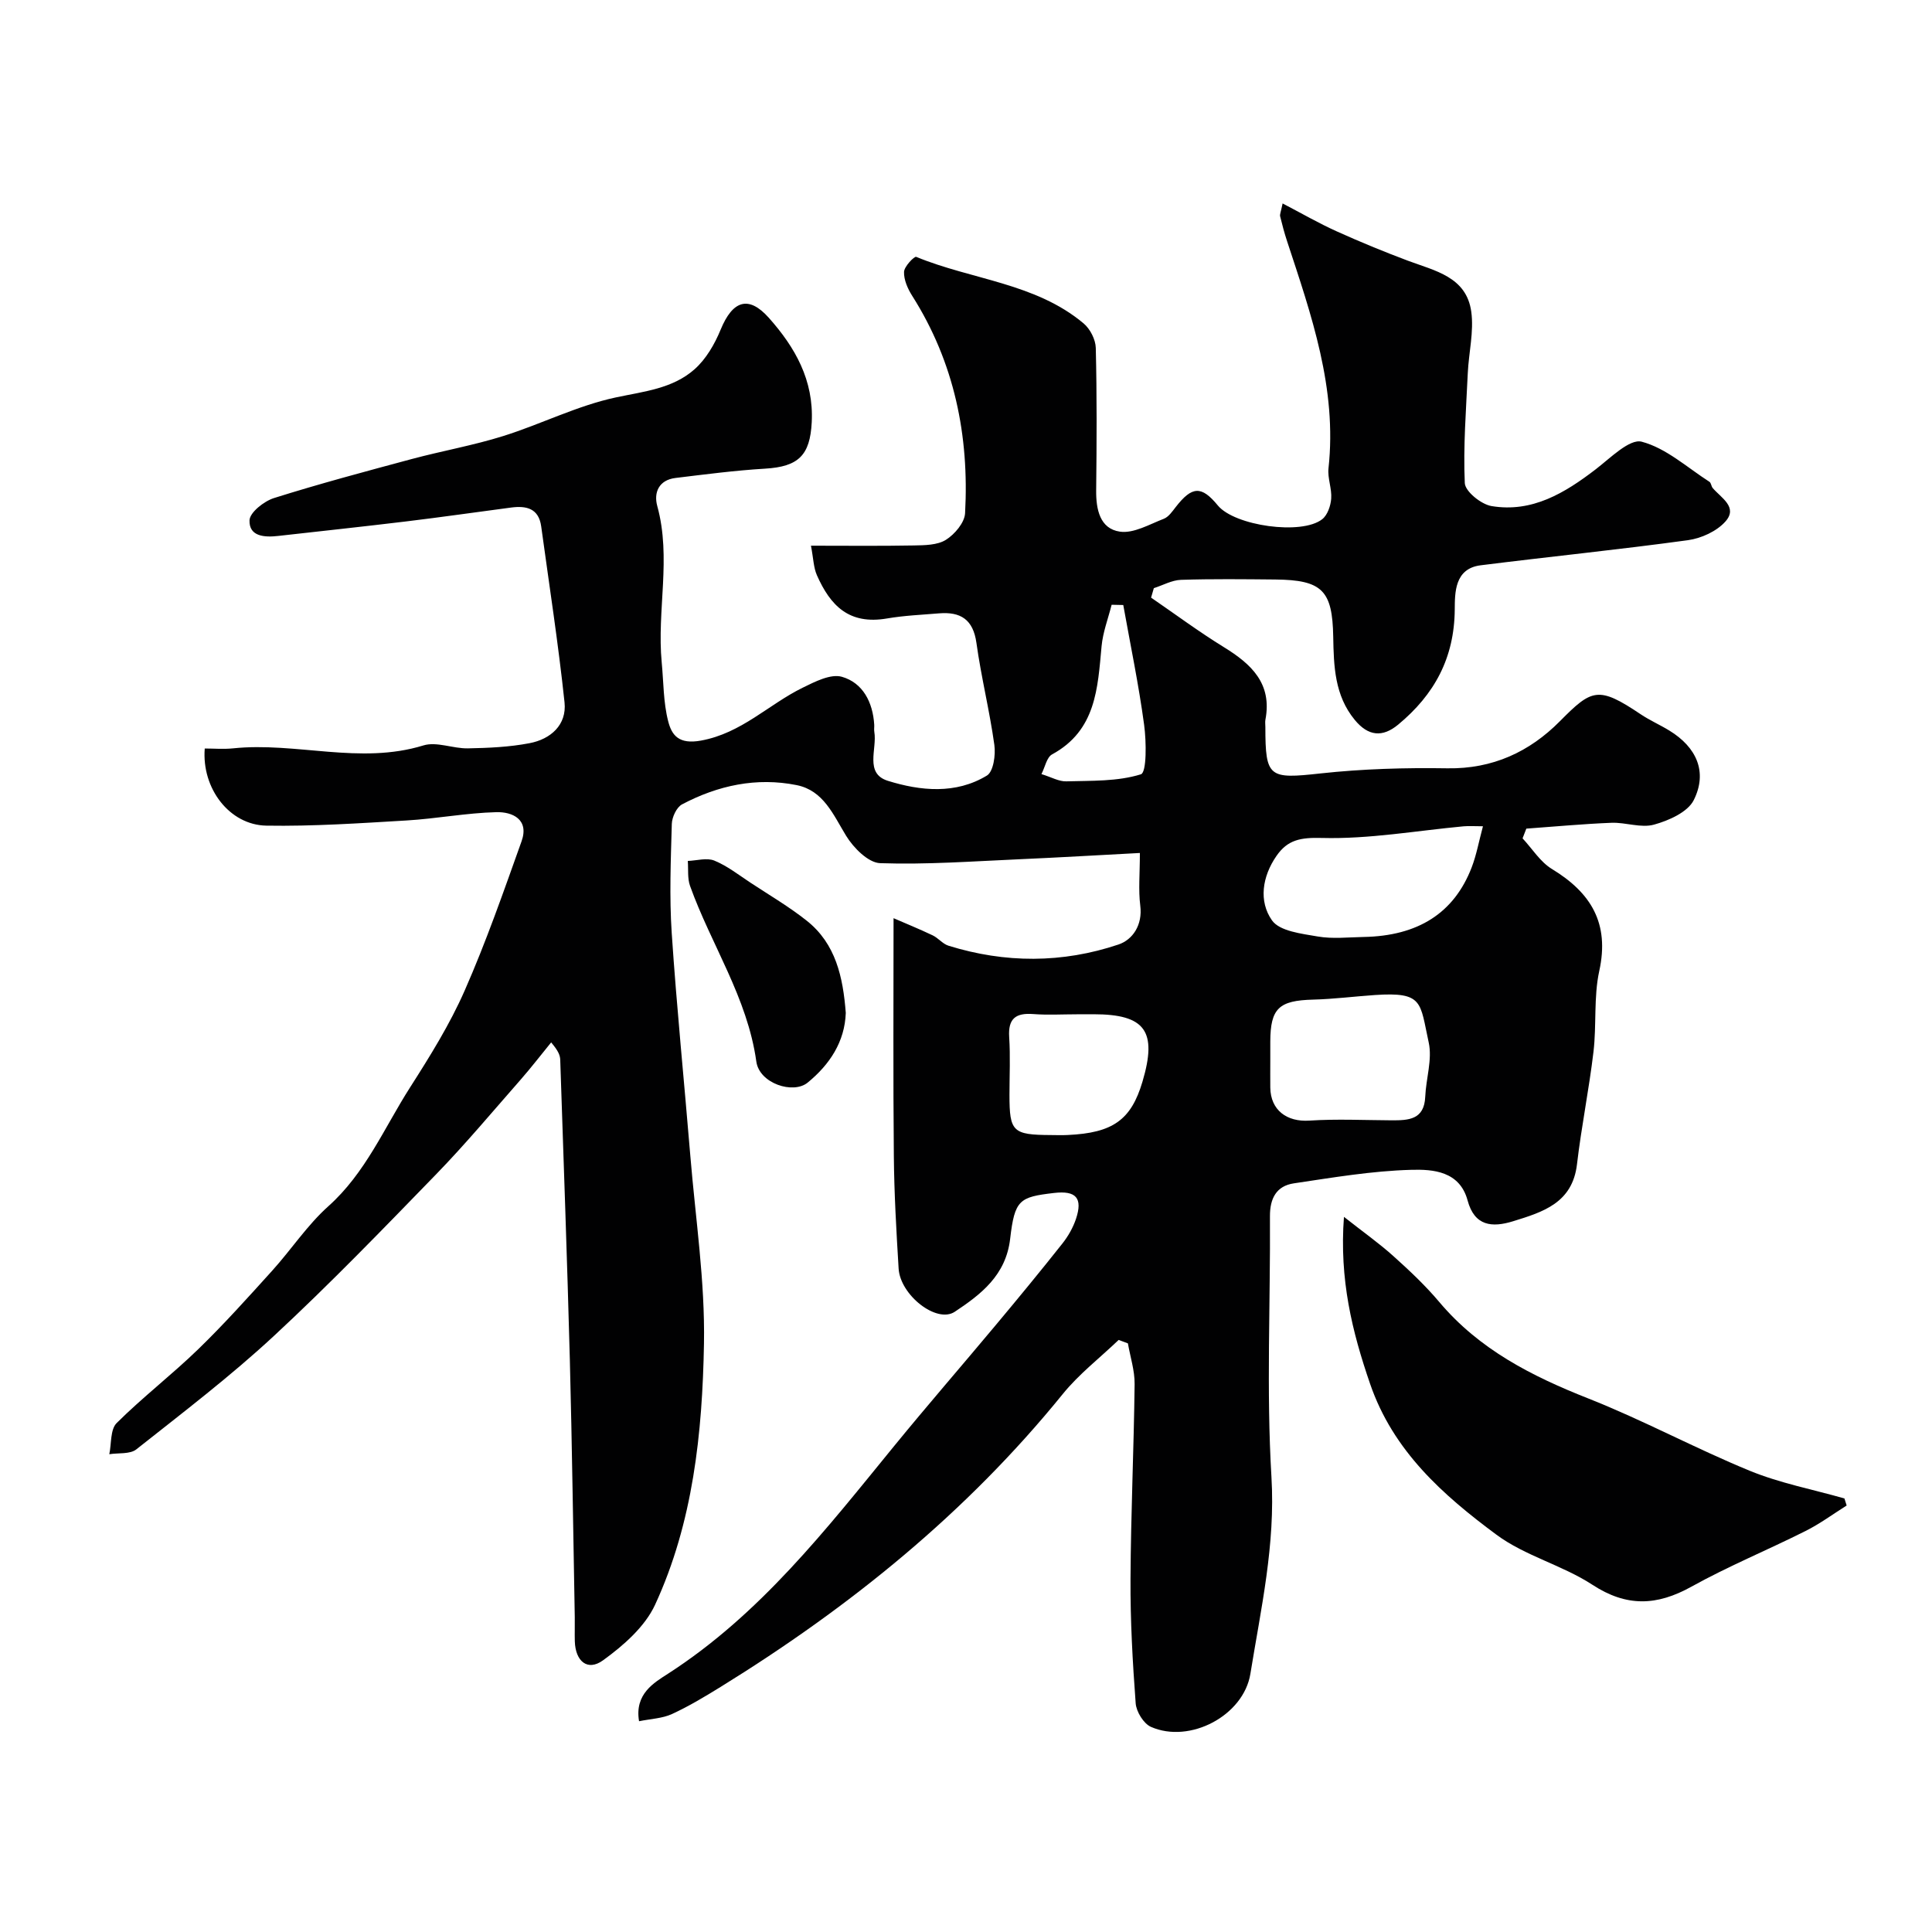
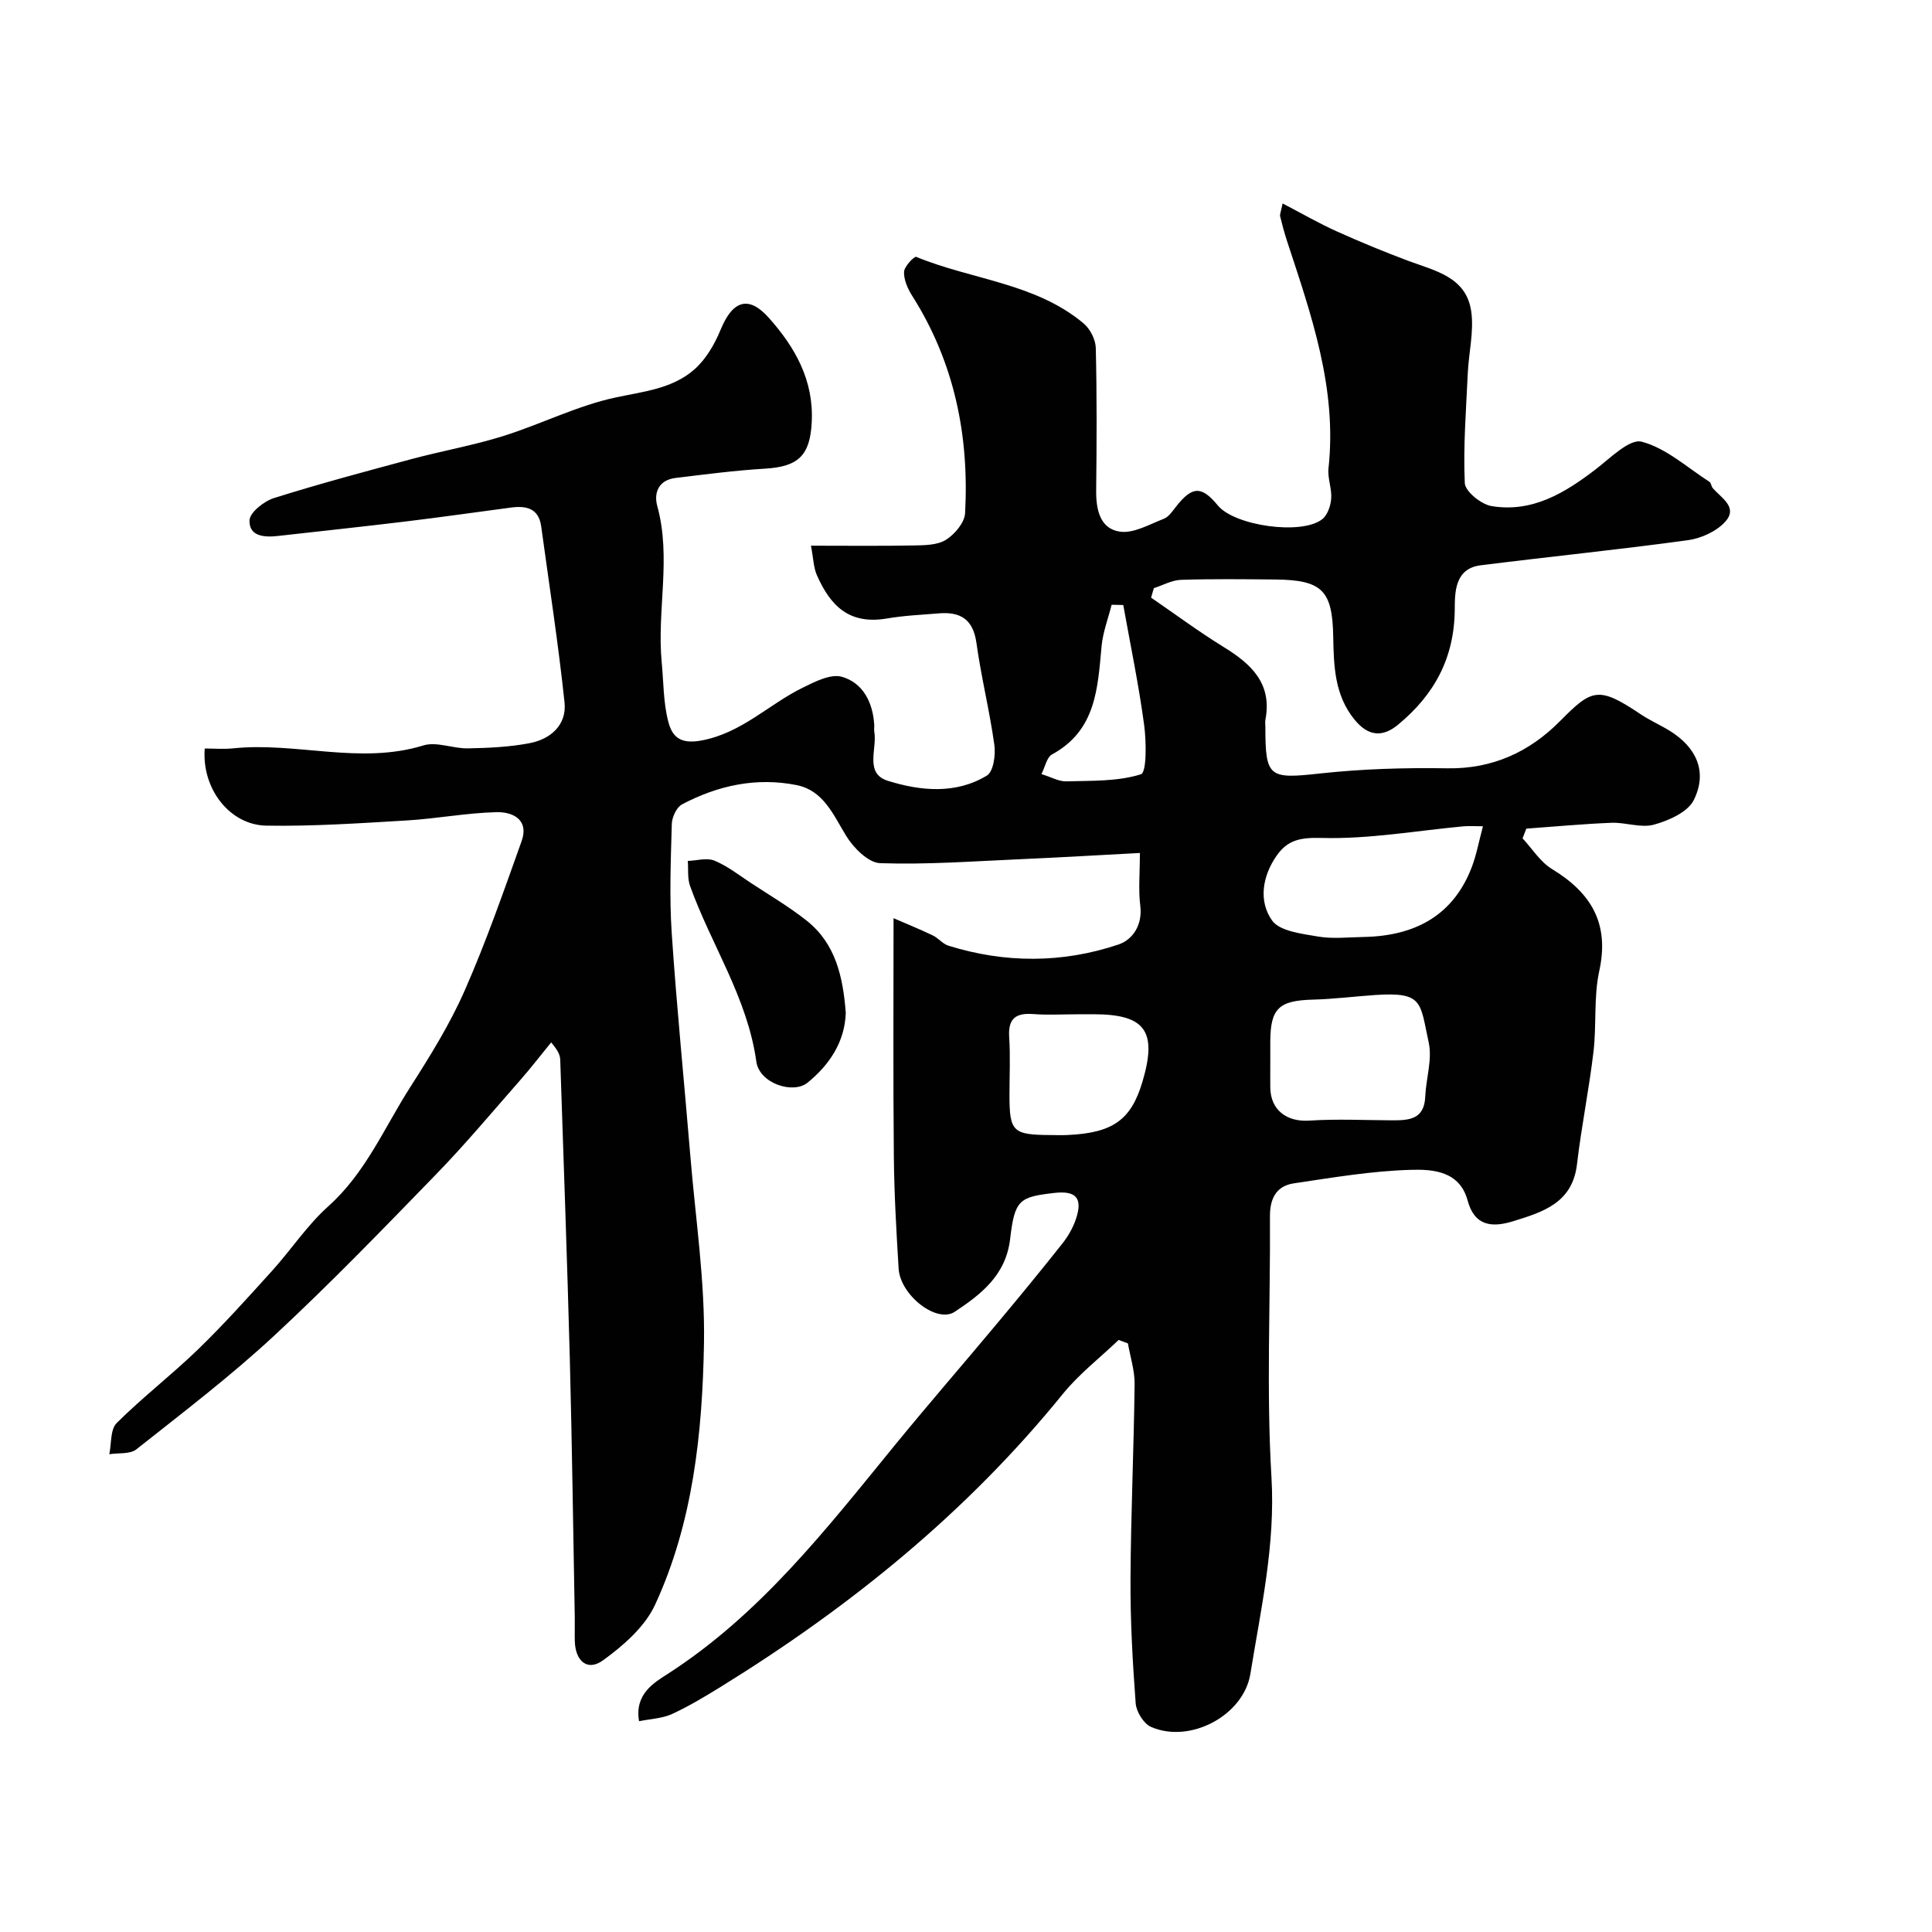
<svg xmlns="http://www.w3.org/2000/svg" enable-background="new 0 0 400 400" viewBox="0 0 400 400">
  <g fill="#010102">
    <path d="m231.6 277.42c-3.89 3.73-8.24 7.08-11.6 11.24-19.91 24.55-44.06 44.08-70.81 60.6-3.27 2.02-6.6 4.02-10.08 5.62-1.97.9-4.32.98-6.8 1.48-.97-5.66 3.13-7.99 6-9.84 19.08-12.3 32.71-29.86 46.76-47.07 6.94-8.5 14.14-16.78 21.17-25.2 4.63-5.54 9.22-11.11 13.7-16.77 1.2-1.51 2.22-3.3 2.83-5.12 1.44-4.33.01-5.9-4.54-5.37-7.18.84-8.15 1.39-9.09 9.5-.88 7.55-6.04 11.5-11.47 15.1-3.75 2.48-11.29-3.46-11.62-8.94-.47-7.76-.92-15.53-.99-23.3-.16-16.25-.06-32.51-.06-49.25 2.37 1.03 5.27 2.21 8.09 3.55 1.16.55 2.07 1.76 3.26 2.14 11.75 3.66 23.61 3.66 35.22-.24 2.94-.99 5.02-4.04 4.51-8.05-.41-3.25-.08-6.6-.08-10.9-8.59.45-16.78.94-24.98 1.3-9.6.42-19.21 1.14-28.79.81-2.46-.08-5.53-3.18-7.05-5.67-2.68-4.38-4.68-9.37-10.24-10.49-8.31-1.67-16.3.06-23.72 3.98-1.14.6-2.09 2.65-2.13 4.06-.21 7.52-.52 15.07-.02 22.56 1.03 15.42 2.59 30.81 3.86 46.21 1.07 12.95 3.05 25.92 2.82 38.85-.33 18.45-2.25 36.98-10.12 54.03-2.11 4.57-6.57 8.47-10.79 11.52-3.2 2.31-5.7.19-5.83-3.93-.05-1.66.02-3.33-.01-5-.33-17.77-.56-35.53-1.02-53.3-.55-20.7-1.3-41.4-1.99-62.1-.03-.92-.37-1.84-1.88-3.61-2.1 2.57-4.12 5.2-6.3 7.69-5.77 6.57-11.39 13.3-17.47 19.57-11.03 11.36-22.04 22.76-33.64 33.52-9.01 8.36-18.83 15.84-28.48 23.48-1.31 1.03-3.7.7-5.59 1 .46-2.19.19-5.12 1.52-6.45 5.37-5.34 11.41-9.98 16.85-15.25 5.34-5.18 10.33-10.74 15.33-16.27 3.97-4.39 7.28-9.46 11.65-13.37 7.71-6.89 11.57-16.24 16.93-24.62 4.12-6.45 8.22-13.04 11.29-20.02 4.44-10.08 8.07-20.53 11.78-30.91 1.62-4.54-1.87-6.13-5.23-6.04-6.2.16-12.37 1.35-18.58 1.72-9.66.57-19.35 1.23-29.02 1.07-7.63-.13-13.42-7.7-12.76-15.97 1.91 0 3.9.17 5.84-.03 13.11-1.37 26.28 3.44 39.44-.61 2.74-.84 6.12.67 9.2.61 4.27-.08 8.59-.27 12.76-1.07 4.38-.83 7.74-3.79 7.25-8.45-1.29-12.18-3.17-24.29-4.83-36.43-.51-3.74-3.07-4.32-6.21-3.91-7.29.96-14.57 2.01-21.87 2.89-8.78 1.06-17.58 2-26.37 2.99-2.8.32-6.06.15-5.94-3.24.06-1.63 3-3.95 5.06-4.6 9.43-2.97 18.99-5.52 28.55-8.09 6.28-1.68 12.72-2.81 18.91-4.75 7.85-2.46 15.35-6.3 23.33-8 5.83-1.24 11.75-1.81 16.28-5.82 2.38-2.1 4.18-5.21 5.41-8.21 2.48-6.03 5.77-7.17 9.98-2.45 5.43 6.1 9.33 12.92 8.88 21.63-.35 6.8-2.7 9.19-9.66 9.6-6.2.37-12.38 1.18-18.56 1.93-3.42.42-4.53 3-3.76 5.81 2.96 10.75-.11 21.61.92 32.37.39 4.08.33 8.27 1.34 12.19.74 2.88 2.18 4.84 6.79 4 8.41-1.53 13.97-7.47 21.04-10.94 2.54-1.25 5.81-2.93 8.13-2.27 4.36 1.25 6.41 5.28 6.7 9.92.03.5-.07 1.01.02 1.5.6 3.52-2.07 8.6 2.8 10.12 6.76 2.1 14.05 2.83 20.51-1.09 1.35-.82 1.83-4.27 1.54-6.34-.98-7.08-2.73-14.04-3.71-21.12-.68-4.88-3.3-6.49-7.76-6.12-3.6.3-7.22.45-10.77 1.06-7.86 1.34-11.71-2.66-14.5-8.96-.7-1.59-.72-3.47-1.23-6.11 7.24 0 14.28.08 21.3-.05 2.26-.04 4.88-.06 6.65-1.17 1.81-1.14 3.86-3.55 3.96-5.51.87-16.04-2.21-31.22-10.94-44.99-.93-1.46-1.75-3.31-1.7-4.96.03-1.12 2.12-3.28 2.52-3.12 11.51 4.75 24.68 5.4 34.66 13.78 1.35 1.13 2.48 3.34 2.52 5.08.24 9.83.19 19.66.08 29.49-.04 3.96.78 7.93 4.9 8.54 2.85.42 6.12-1.51 9.1-2.66.99-.38 1.76-1.52 2.47-2.43 3.39-4.36 5.33-4.45 8.72-.33 3.46 4.21 17.36 6.21 21.62 2.84 1.09-.86 1.74-2.77 1.85-4.25.16-2.07-.78-4.24-.56-6.28 1.81-16.54-3.55-31.74-8.57-47.01-.56-1.7-1.02-3.43-1.44-5.16-.1-.42.16-.93.51-2.67 3.97 2.07 7.48 4.1 11.16 5.76 4.85 2.19 9.78 4.22 14.76 6.09 5.61 2.1 12.14 3.33 13.14 10.56.57 4.12-.52 8.46-.72 12.7-.35 7.6-.96 15.22-.62 22.79.08 1.73 3.4 4.41 5.55 4.76 8.4 1.39 15.15-2.7 21.56-7.62 3.02-2.32 7.01-6.37 9.52-5.71 5.05 1.33 9.41 5.34 14.02 8.3.35.23.37.91.67 1.28 1.73 2.05 5.28 3.94 2.66 6.92-1.8 2.04-5.01 3.51-7.78 3.89-14.28 1.96-28.63 3.4-42.93 5.2-5.42.68-5.32 5.73-5.35 9.16-.08 10.03-4.21 17.61-11.72 23.83-3.24 2.68-6.19 2.41-8.98-.98-4.19-5.08-4.35-11.17-4.46-17.22-.17-9.56-2.24-11.76-12.02-11.85-6.5-.06-13-.14-19.49.07-1.89.06-3.75 1.12-5.63 1.72-.19.65-.38 1.31-.57 1.96 5.01 3.44 9.9 7.07 15.06 10.25 5.71 3.51 10.04 7.55 8.61 15.03-.09.48-.01 1-.01 1.5 0 10.52.76 10.79 11.42 9.62 8.7-.95 17.53-1.2 26.28-1.06 9.35.15 17-3.41 23.28-9.75 6.61-6.67 7.93-7.35 16.71-1.45 1.89 1.27 4 2.19 5.94 3.38 5.66 3.45 7.97 8.6 5.06 14.41-1.25 2.49-5.17 4.23-8.22 5.07-2.69.75-5.86-.49-8.8-.38-5.89.23-11.76.79-17.64 1.21-.26.67-.52 1.34-.78 2.01 2 2.15 3.66 4.87 6.07 6.34 8.12 4.93 11.97 11.26 9.81 21.12-1.18 5.41-.54 11.2-1.2 16.76-.92 7.77-2.5 15.47-3.41 23.25-.94 8.03-7.04 9.89-13.21 11.8-4.36 1.35-8 1.04-9.44-4.3-1.64-6.09-7.19-6.47-11.67-6.34-8.13.22-16.24 1.6-24.31 2.8-3.6.54-4.96 3.1-4.94 6.82.11 18-.76 36.04.31 53.98.84 14-2.18 27.26-4.36 40.74-1.4 8.66-12.53 14.54-20.59 10.99-1.52-.67-3.03-3.14-3.16-4.88-.64-8.58-1.12-17.19-1.07-25.78.07-13.43.69-26.87.85-40.3.03-2.81-.9-5.63-1.39-8.44-.63-.22-1.27-.47-1.92-.71zm75.43-106.35c-1.72 0-2.88-.09-4.02.01-9.77.91-19.57 2.67-29.31 2.41-4.41-.12-7.1.36-9.42 3.72-2.96 4.27-3.71 9.39-.93 13.34 1.58 2.25 6.13 2.76 9.47 3.34 3.07.53 6.31.16 9.47.1 11.3-.2 18.77-4.95 22.41-14.42.98-2.55 1.47-5.3 2.33-8.5zm-44.03 48.6c0 1.83-.02 3.67 0 5.5.06 4.68 3.43 7.15 8.09 6.84 5.66-.37 11.35-.09 17.03-.06 3.48.01 6.76-.1 6.96-4.89.16-3.76 1.49-7.71.72-11.22-1.83-8.33-1.05-10.51-11.14-9.83-4.27.29-8.53.84-12.8.95-7.07.18-8.84 1.8-8.86 8.71zm-40.09-9.67c-3 0-6.01.18-8.99-.05-3.6-.27-5.23.91-4.98 4.76.26 3.98.06 7.99.06 11.99 0 7.61.67 8.26 8.56 8.3 1.17.01 2.33.05 3.5-.01 9.35-.43 13.12-3.12 15.47-11.02 3.12-10.49.59-13.98-10.12-13.98-1.17.01-2.33.01-3.5.01zm9.65-84.74c-.8-.02-1.61-.03-2.41-.05-.72 2.86-1.81 5.68-2.08 8.58-.81 8.7-1.13 17.44-10.25 22.4-1.11.6-1.45 2.62-2.2 4.08 2.09.64 3.62 1.55 5.14 1.5 5.21-.15 10.61.05 15.45-1.46 1.21-.38 1.14-6.75.67-10.23-1.12-8.32-2.84-16.55-4.32-24.82z" />
-     <path d="m382.33 311.7c-2.83 1.78-5.54 3.79-8.52 5.28-7.83 3.93-15.98 7.28-23.63 11.53-7.15 3.97-13.4 4.23-20.49-.4-6.23-4.07-13.94-5.97-19.86-10.36-11.09-8.22-21.39-17.33-26.17-31.25-3.72-10.82-6.38-21.6-5.41-34.56 3.87 3.05 7.2 5.4 10.21 8.1 3.34 3 6.64 6.1 9.53 9.53 8.29 9.84 19.15 15.35 30.88 19.98 11.34 4.48 22.14 10.34 33.43 14.97 6.25 2.56 13.03 3.85 19.57 5.72.15.49.31.98.46 1.46z" />
    <path d="m175.11 209.72c-.21 5.95-3.31 10.67-7.89 14.42-3 2.46-10 .18-10.63-4.35-1.85-13.27-9.35-24.18-13.72-36.36-.57-1.58-.33-3.44-.47-5.18 1.85-.07 3.94-.71 5.5-.07 2.66 1.09 5.02 2.95 7.46 4.56 3.93 2.59 8.03 4.99 11.7 7.91 5.96 4.75 7.48 11.61 8.05 19.07z" />
  </g>
</svg>